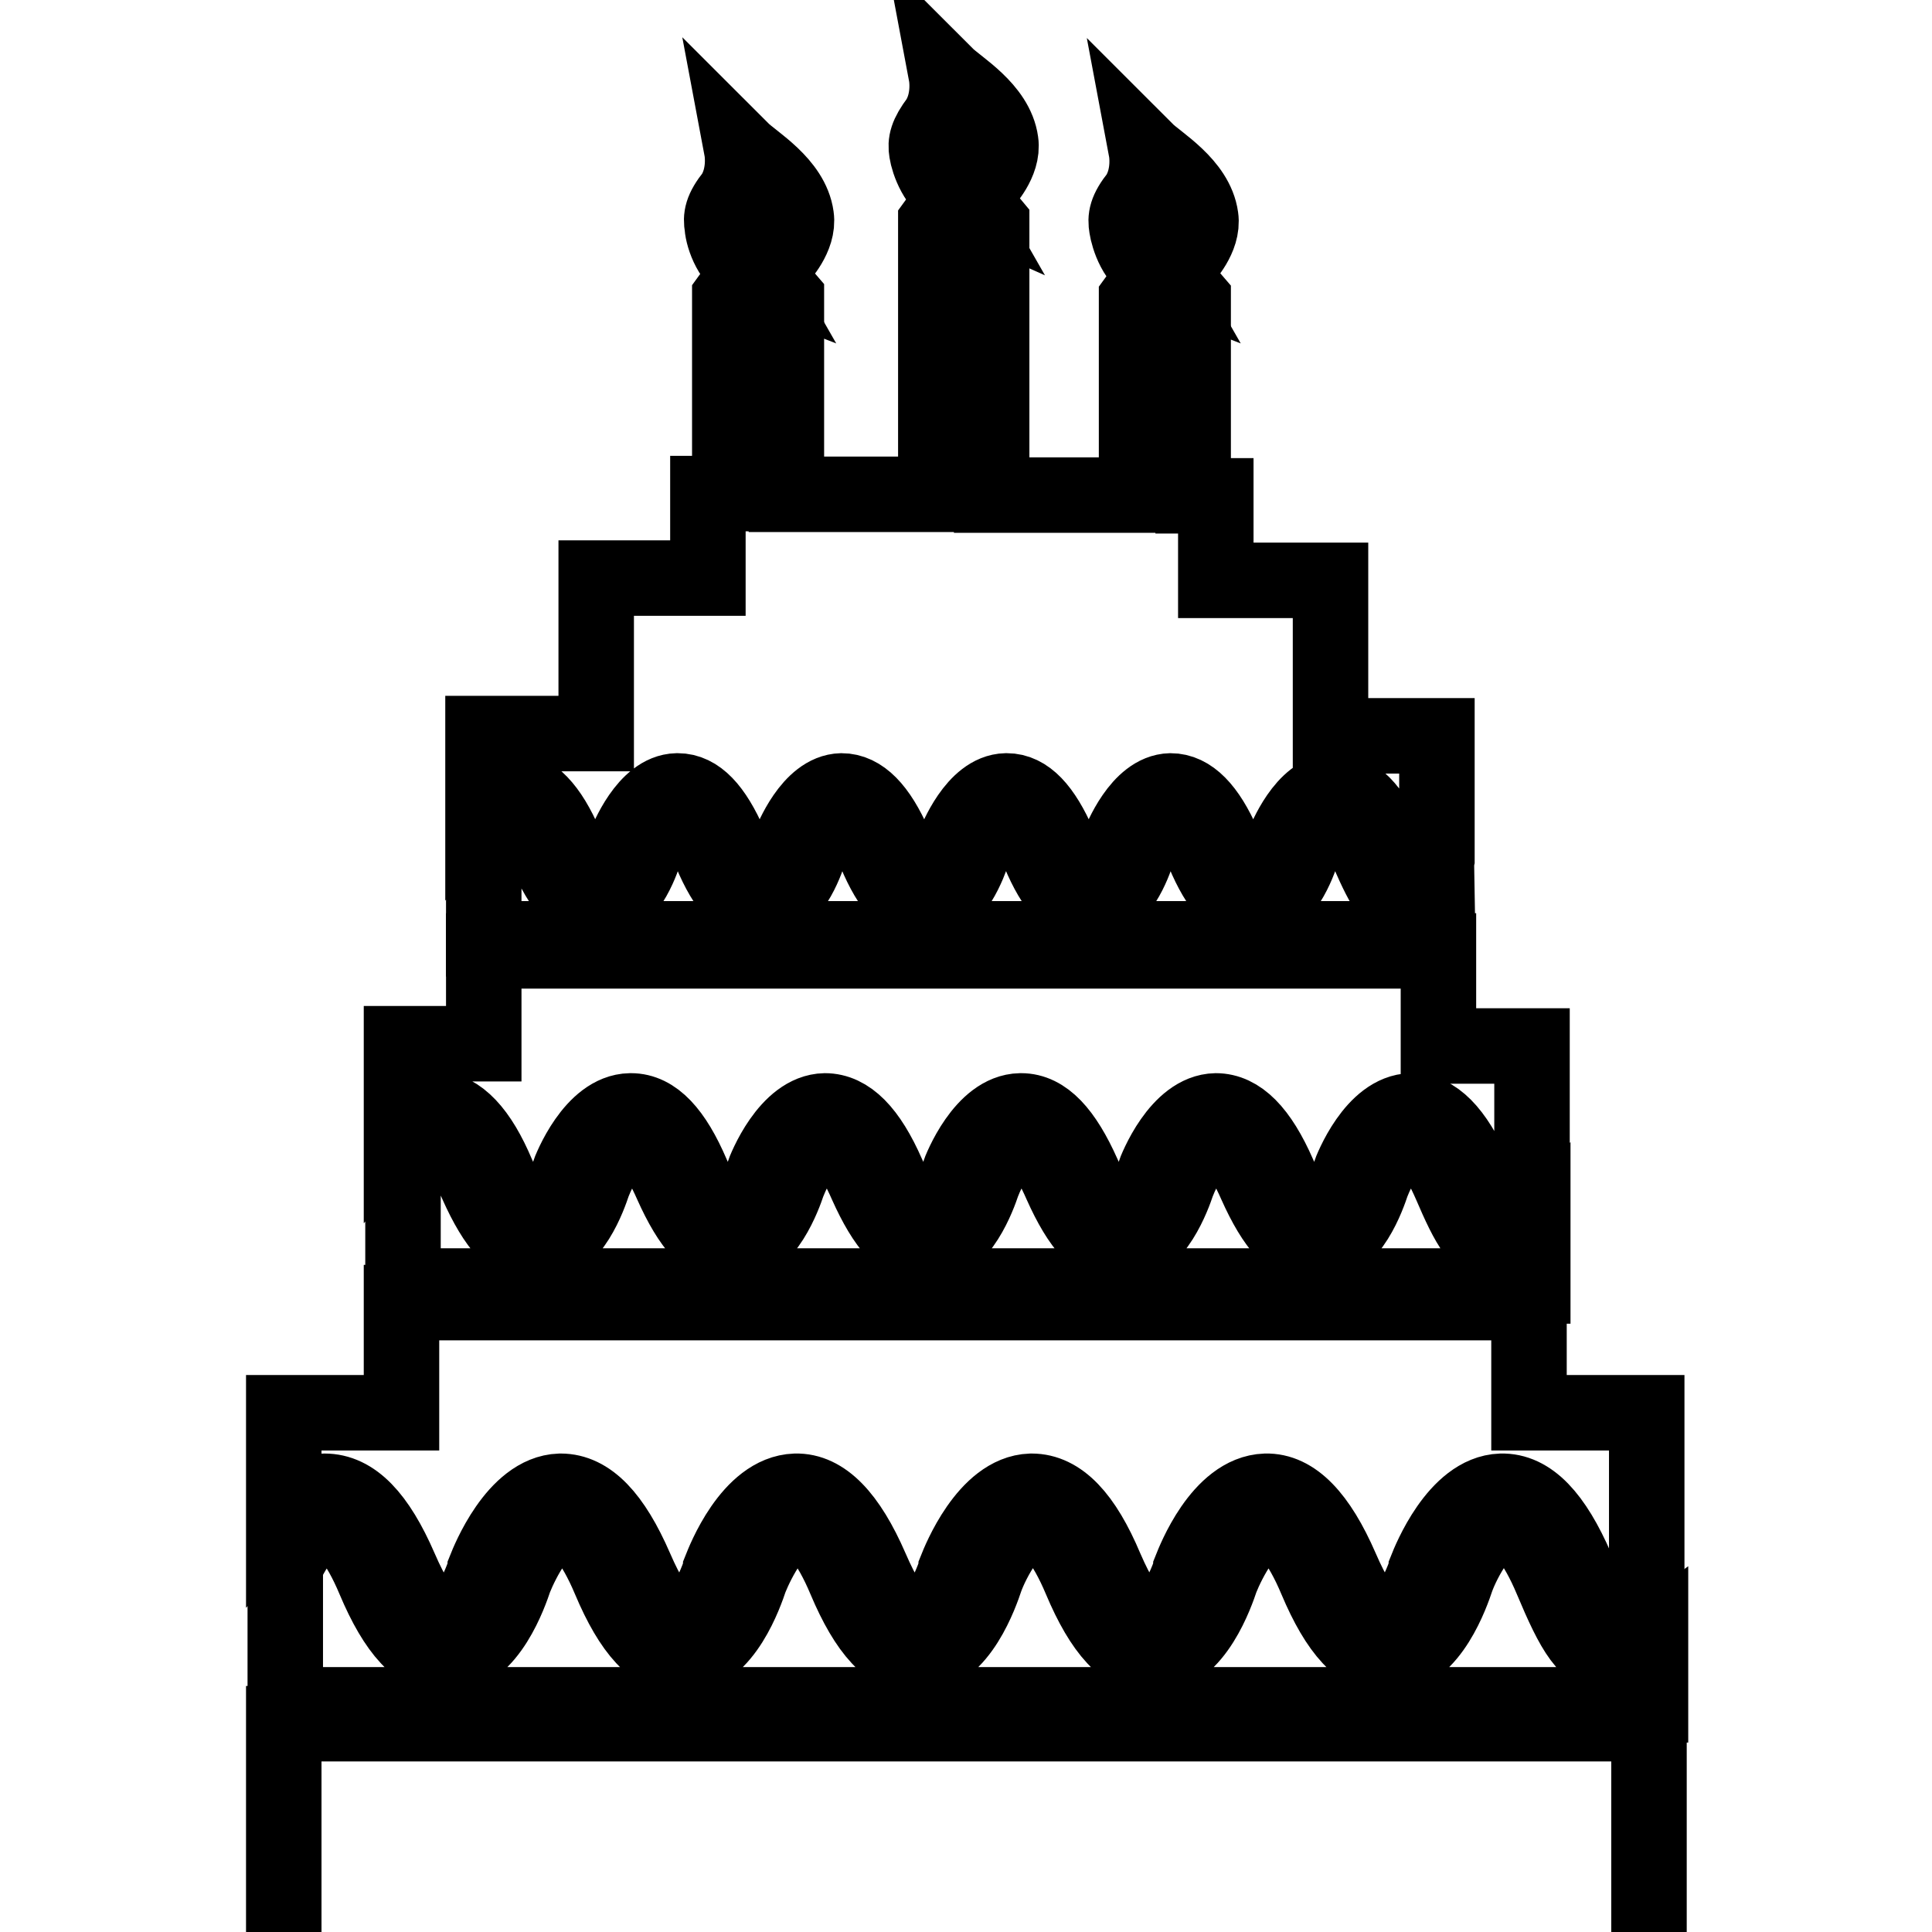
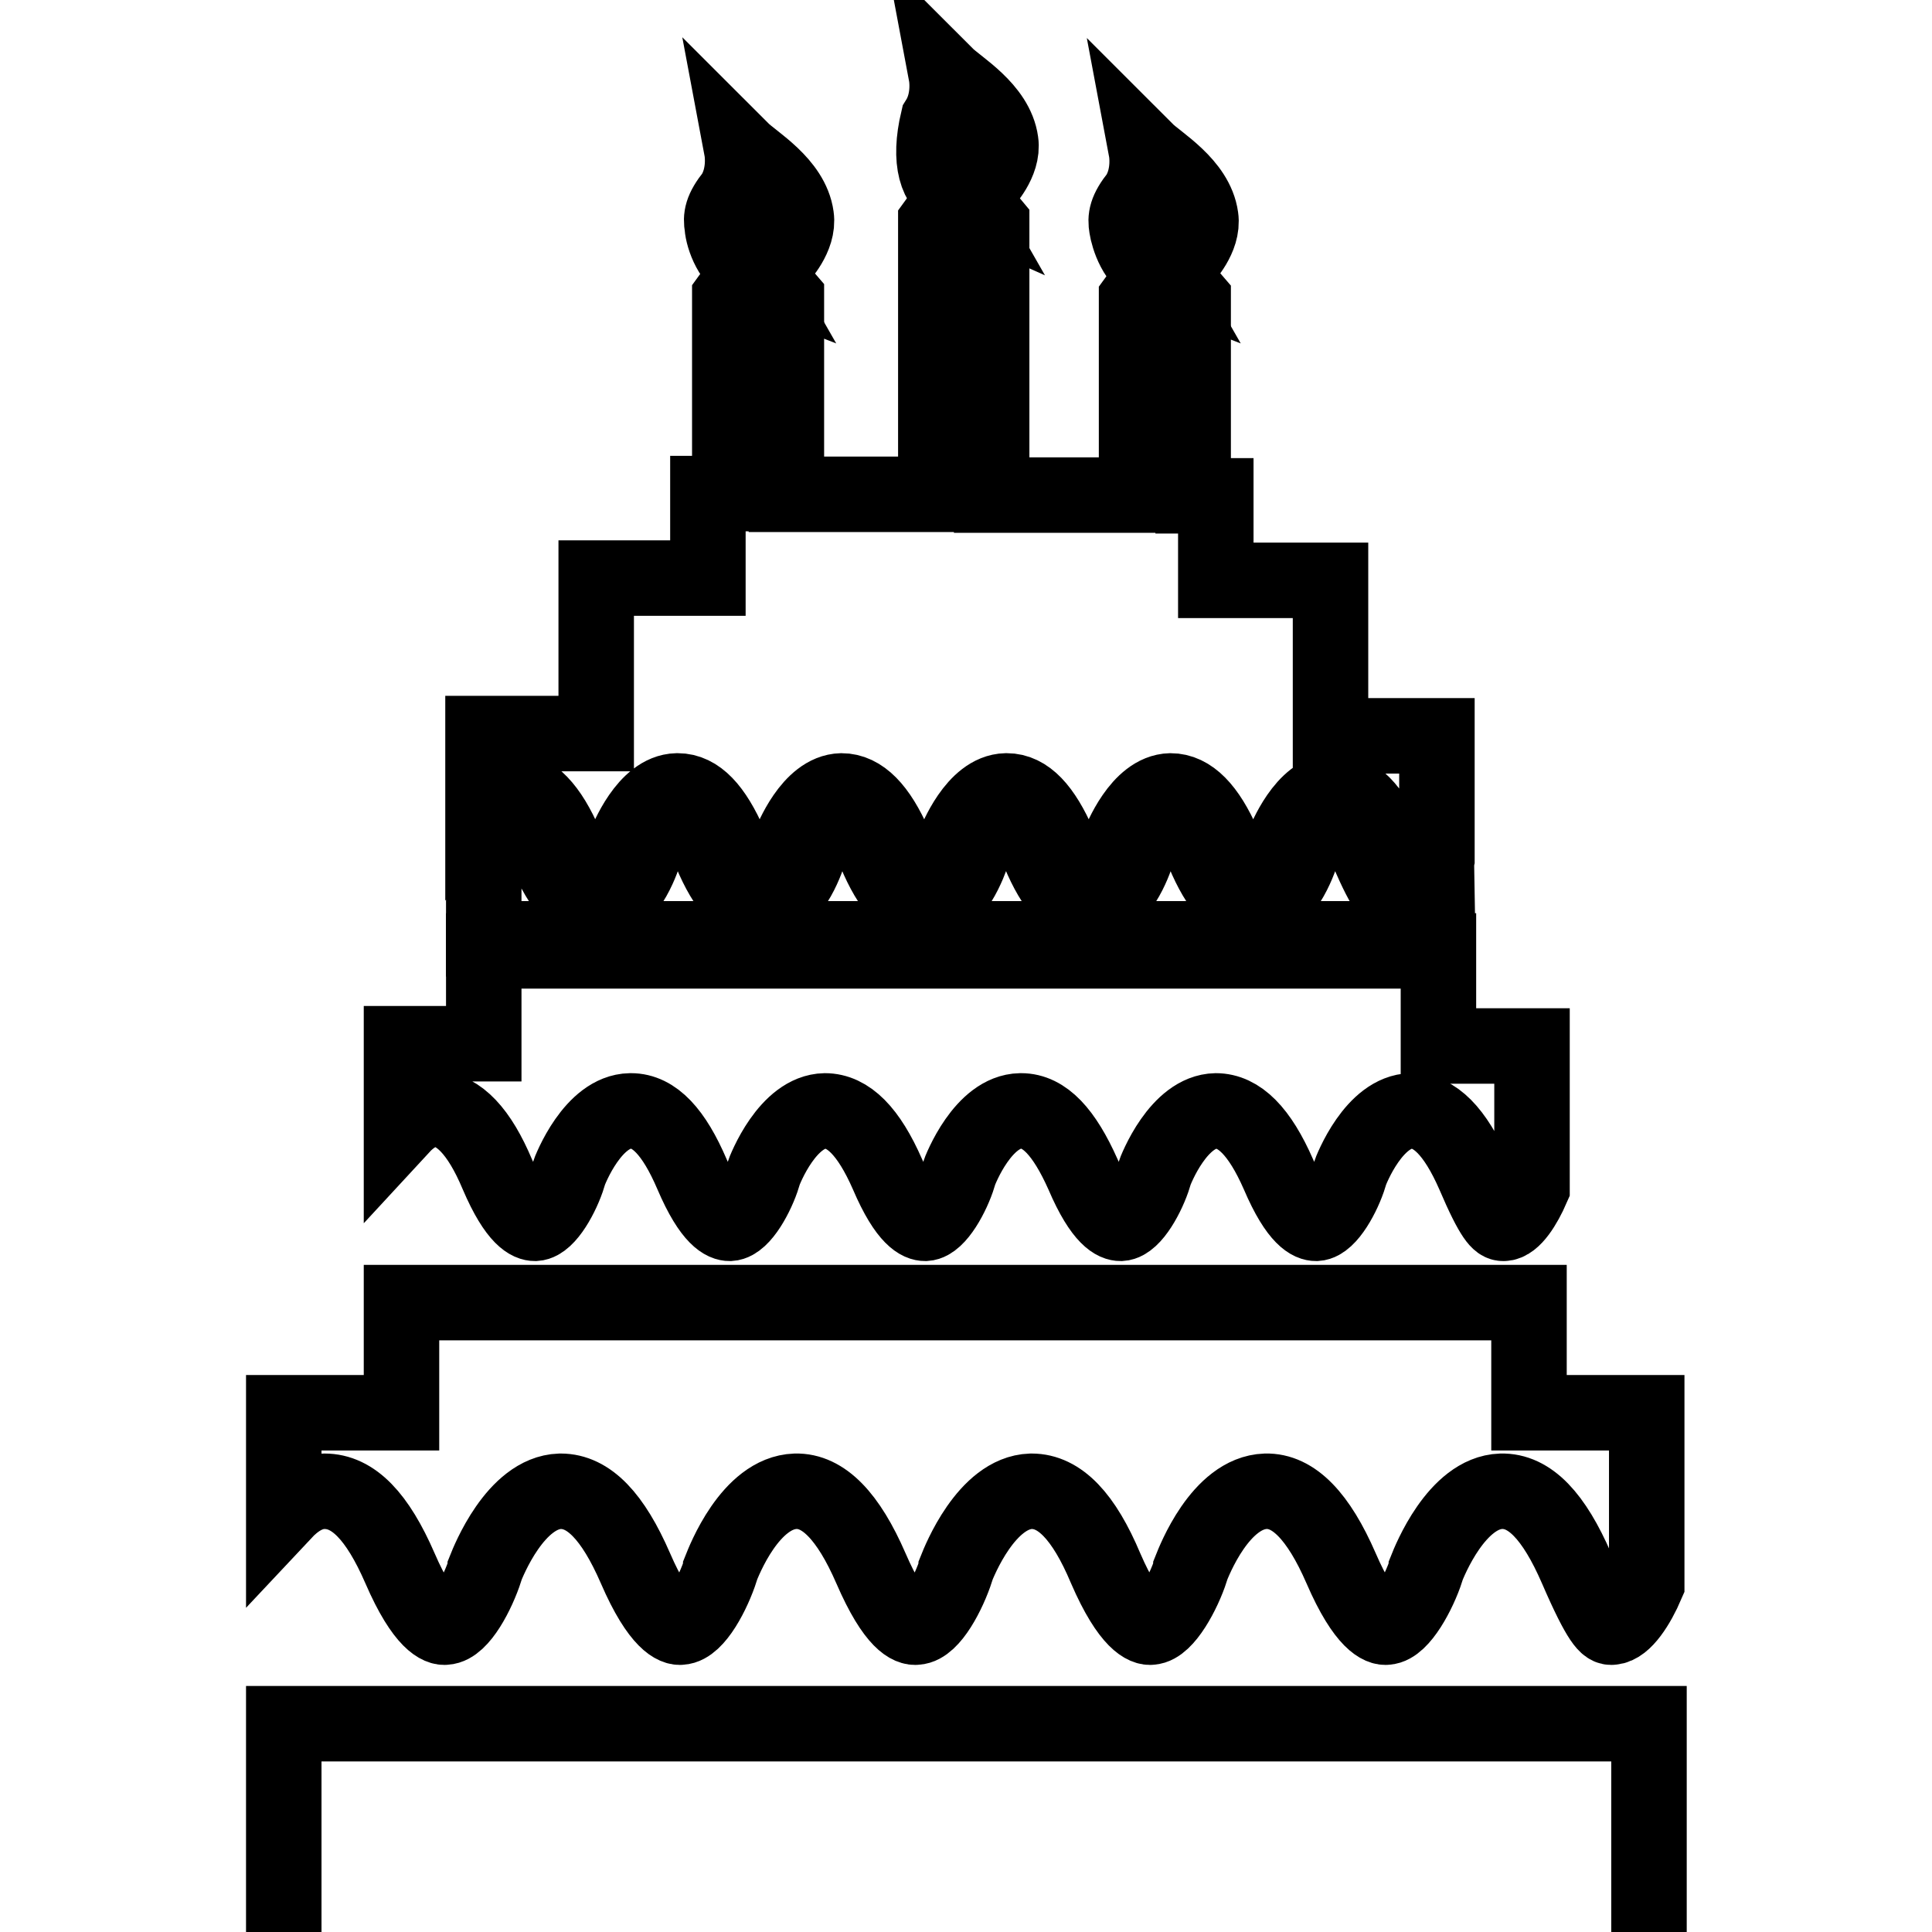
<svg xmlns="http://www.w3.org/2000/svg" version="1.1" x="0px" y="0px" viewBox="0 0 256 256" enable-background="new 0 0 256 256" xml:space="preserve">
  <g>
    <g>
      <g>
        <g>
          <path stroke-width="10" fill-opacity="0" stroke="#000000" d="M74.9,111.9c2.2,5.2,3.8,5.5,4.2,5.5c1.3-0.1,3-3.1,3.7-5.3l0-0.1c0.3-0.7,2.8-7.1,6.9-7.2c0,0,0.1,0,0.1,0c2.6,0,4.8,2.3,6.9,7.1c2.2,5.2,3.8,5.5,4.2,5.5c1.4-0.1,3-3.1,3.7-5.3l0-0.1c0.3-0.7,2.8-7.1,6.9-7.2c2.6,0,4.9,2.3,7,7.1c2.2,5.2,3.7,5.5,4.2,5.5c1.4-0.1,3-3.1,3.7-5.3l0-0.1c0.3-0.7,2.8-7.1,6.9-7.2c0,0,0.1,0,0.1,0c2.6,0,4.8,2.3,6.9,7.1c2.2,5.2,3.7,5.5,4.2,5.5c1.4-0.1,3-3.1,3.7-5.3v-0.1c0.3-0.7,2.8-7.1,6.9-7.2c2.6,0,4.9,2.3,7,7.1c2.2,5.2,3.7,5.5,4.2,5.5c1.4-0.1,3-3.1,3.7-5.3l0-0.1c0.3-0.7,2.8-7.1,6.9-7.2c2.6,0,4.9,2.3,7,7.1c2.2,5.2,2.8,5.5,3.3,5.5c1.1,0,2.4-2.1,3.2-4V97.5h-14.1V76.9h-15.2V65.7h-3v-26l-3.1-3.6c0,0-0.8-0.8-1.3,0.1c-1.3,0.9-3.1,3.4-3.1,3.4v26h-19.2v-36l-3-3.6c0,0-0.8-0.8-1.3,0.1c-1.3,0.9-3.1,3.4-3.1,3.4v36h-19.8v-26l-3.1-3.6c0,0-0.8-0.8-1.3,0.1c-1.3,0.9-3.1,3.4-3.1,3.4v26h-2.9v11.2H79v20.6H64v9.2c1-1.1,2.3-2,3.8-2C70.5,104.7,72.8,107,74.9,111.9z" />
          <path stroke-width="10" fill-opacity="0" stroke="#000000" d="M190.4,118.5c-0.8,0.9-1.9,1.5-3.1,1.6c0,0-0.1,0-0.2,0c-2.4,0-3.7-2.3-5.8-7.1c-1.5-3.5-3.1-5.5-4.4-5.5h0c-1.8,0-3.8,3.6-4.4,5.4c-0.4,1.3-2.4,7-6.2,7.2c-0.1,0-0.1,0-0.2,0c-2.4,0-4.6-2.3-6.6-7.1c-1.5-3.5-3.1-5.5-4.4-5.5h0c-1.8,0-3.8,3.6-4.4,5.4c-0.4,1.3-2.4,7-6.2,7.2c-0.1,0-0.1,0-0.2,0c-2.4,0-4.6-2.3-6.6-7.1c-1.5-3.5-3.1-5.5-4.4-5.5c0,0,0,0,0,0c-1.8,0-3.7,3.6-4.4,5.4c-0.4,1.2-2.4,7-6.1,7.2c-0.1,0-0.1,0-0.2,0c-2.4,0-4.6-2.3-6.6-7.1c-1.5-3.5-3.1-5.5-4.4-5.5h0c-1.8,0-3.8,3.6-4.4,5.4c-0.4,1.3-2.4,7-6.2,7.2c-0.1,0-0.1,0-0.2,0c-2.4,0-4.6-2.3-6.6-7.1c-1.5-3.5-3.1-5.5-4.4-5.5c0,0,0,0,0,0c-1.8,0-3.7,3.6-4.4,5.4c-0.4,1.3-2.4,7-6.2,7.2c0,0-0.1,0-0.2,0c-2.4,0-4.6-2.3-6.6-7.1c-1.5-3.5-3.1-5.5-4.4-5.5c0,0,0,0,0,0c-1.4,0-3,2.3-3.9,4.1v12.8h126.4L190.4,118.5L190.4,118.5z" />
          <path stroke-width="10" fill-opacity="0" stroke="#000000" d="M65.9,155.6c2.6,6.1,4.4,6.5,5,6.5c1.6-0.1,3.6-3.7,4.4-6.3l0-0.1c0.3-0.9,3.3-8.4,8.2-8.5c0,0,0.1,0,0.1,0c3.1,0,5.7,2.8,8.1,8.4c2.6,6.1,4.4,6.5,5,6.5c1.6-0.1,3.6-3.7,4.4-6.3l0-0.1c0.3-0.9,3.3-8.4,8.2-8.5c3.1,0,5.8,2.7,8.3,8.4c2.6,6.1,4.4,6.5,5,6.5c1.6-0.1,3.6-3.7,4.4-6.3l0-0.1c0.3-0.9,3.3-8.4,8.2-8.5c0,0,0.1,0,0.1,0c3.1,0,5.7,2.8,8.2,8.4c2.6,6.1,4.4,6.5,5,6.5c1.6-0.1,3.6-3.7,4.4-6.3l0-0.1c0.3-0.9,3.3-8.4,8.2-8.5c3.1,0,5.8,2.7,8.3,8.4c2.6,6.1,4.4,6.5,5,6.5c1.6-0.1,3.6-3.7,4.4-6.3l0-0.1c0.3-0.9,3.3-8.4,8.2-8.5c3.1,0,5.8,2.7,8.3,8.4c2.6,6.1,3.4,6.5,3.9,6.5c1.3,0,2.8-2.4,3.8-4.7v-18.8h-12.4V126H64.1v12.3H53.2v11c1.2-1.3,2.7-2.3,4.5-2.4C60.8,147.1,63.5,149.9,65.9,155.6z" />
-           <path stroke-width="10" fill-opacity="0" stroke="#000000" d="M199,165.3c-2.9,0-4.4-2.8-6.8-8.4c-1.8-4.1-3.6-6.5-5.2-6.5c0,0,0,0,0,0c-2.1,0-4.4,4.3-5.2,6.4c-0.5,1.5-2.8,8.3-7.3,8.5c-0.1,0-0.1,0-0.2,0c-2.9,0-5.4-2.8-7.9-8.4c-1.8-4.1-3.7-6.5-5.2-6.5h0c-2.2,0-4.4,4.3-5.2,6.4c-0.5,1.5-2.9,8.3-7.3,8.5c-0.1,0-0.2,0-0.2,0c-2.9,0-5.4-2.8-7.9-8.4c-1.8-4.1-3.6-6.5-5.2-6.5h0c-2.2,0-4.4,4.3-5.2,6.4c-0.5,1.5-2.9,8.3-7.3,8.5c-0.1,0-0.1,0-0.2,0c-2.9,0-5.4-2.8-7.9-8.4c-1.8-4.1-3.6-6.5-5.2-6.5c0,0,0,0,0,0c-2.1,0-4.4,4.3-5.2,6.4c-0.5,1.5-2.9,8.3-7.3,8.5c-0.1,0-0.1,0-0.2,0c-2.9,0-5.4-2.8-7.9-8.4c-1.8-4.1-3.7-6.5-5.2-6.5c0,0,0,0,0,0c-2.1,0-4.4,4.3-5.2,6.4c-0.5,1.5-2.8,8.3-7.3,8.5c-0.1,0-0.1,0-0.2,0c-2.9,0-5.4-2.8-7.9-8.4c-1.8-4.1-3.7-6.5-5.2-6.5c0,0,0,0,0,0c-1.7,0-3.5,2.8-4.6,4.9v15.1h149.7v-7c-1,1-2.2,1.8-3.6,1.8C199.1,165.3,199.1,165.3,199,165.3z" />
          <path stroke-width="10" fill-opacity="0" stroke="#000000" d="M53,207.8c3.2,7.4,5.4,7.9,6,7.8c2-0.1,4.3-4.5,5.3-7.6l0-0.1c0.4-1,4-10.1,9.9-10.3c0,0,0.1,0,0.1,0c3.7,0,6.9,3.3,9.9,10.2c3.2,7.4,5.4,7.9,6,7.8c2-0.1,4.3-4.5,5.3-7.6l0-0.1c0.4-1,3.9-10.1,9.9-10.3c3.7-0.1,7,3.3,10,10.2c3.2,7.4,5.3,7.9,6,7.8c2-0.1,4.3-4.5,5.3-7.6l0-0.1c0.4-1,4-10.1,9.9-10.3c0,0,0.1,0,0.1,0c3.7,0,6.9,3.3,9.8,10.2c3.2,7.4,5.4,7.9,6,7.8c1.9-0.1,4.3-4.5,5.3-7.6l0-0.1c0.4-1,3.9-10.1,9.9-10.3c3.7-0.1,7,3.3,10,10.2c3.2,7.4,5.4,7.9,6,7.8c1.9-0.1,4.3-4.5,5.3-7.6l0-0.1c0.4-1,4-10.1,9.9-10.3c3.8-0.1,7,3.3,10,10.2c3.2,7.4,4.1,7.9,4.7,7.8c1.6-0.1,3.4-2.9,4.6-5.7v-22.7h-15.6v-14.6H53.2v14.6H37.6v13.2c1.5-1.6,3.3-2.8,5.4-2.8C46.8,197.6,50,200.9,53,207.8z" />
          <path stroke-width="10" fill-opacity="0" stroke="#000000" d="M37.6 228.4h180.9v180.9h-180.9z" />
-           <path stroke-width="10" fill-opacity="0" stroke="#000000" d="M214.1,219.5c-0.1,0-0.2,0-0.3,0c-3.5,0-5.3-3.3-8.2-10.2c-2.1-5-4.4-7.8-6.3-7.8c0,0,0,0,0,0c-2.6,0-5.4,5.2-6.3,7.7c-0.6,1.8-3.4,10-8.8,10.3c-0.1,0-0.2,0-0.3,0c-3.5,0-6.6-3.3-9.5-10.2c-2.1-5-4.4-7.8-6.3-7.8c0,0,0,0,0,0c-2.6,0-5.3,5.2-6.3,7.7c-0.6,1.8-3.4,10-8.8,10.3c-0.1,0-0.2,0-0.3,0c-3.5,0-6.6-3.3-9.5-10.2c-2.1-5-4.4-7.8-6.3-7.8c0,0,0,0,0,0c-2.6,0-5.4,5.2-6.3,7.7c-0.6,1.8-3.4,10-8.8,10.3c-0.1,0-0.2,0-0.3,0c-3.5,0-6.6-3.3-9.5-10.2c-2.1-5-4.4-7.8-6.3-7.8c0,0,0,0,0,0c-2.6,0-5.3,5.2-6.3,7.7c-0.6,1.8-3.4,10-8.8,10.3c-0.1,0-0.2,0-0.3,0c-3.5,0-6.6-3.3-9.5-10.2c-2.1-5-4.4-7.8-6.3-7.8c0,0,0,0,0,0c-2.6,0-5.3,5.2-6.3,7.7c-0.6,1.8-3.4,10-8.8,10.3c-0.1,0-0.2,0-0.3,0c-3.5,0-6.6-3.3-9.5-10.2c-2.1-5-4.4-7.8-6.3-7.8c0,0,0,0,0,0c-2.1,0.1-4.3,3.4-5.5,6v18.4h180.9v-8.5C217.2,218.5,215.8,219.4,214.1,219.5z" />
          <path stroke-width="10" fill-opacity="0" stroke="#000000" d="M99.5,35.8c0,0-1.6-2.8-0.1-4.8c1.3-1.3,1.8-1.5,3-0.9c1.2,0.7,1.4,2.3,0.9,4c0,0,2.6-2.7,2.2-5.4c-0.6-4.4-5.7-7.3-7.2-8.8c0,0,0.6,3.2-1.1,5.9c-1.6,2-1.7,3-1.5,4.2C95.8,31.4,96.9,34.8,99.5,35.8z" />
-           <path stroke-width="10" fill-opacity="0" stroke="#000000" d="M126.6,25.8c0,0-1.6-2.8-0.1-4.8c1.3-1.3,1.8-1.5,3-0.9c1.2,0.7,1.4,2.3,0.9,4.1c0,0,2.6-2.7,2.2-5.4c-0.6-4.4-5.7-7.3-7.2-8.8c0,0,0.6,3.2-1.1,5.9c-1.5,2-1.7,3-1.5,4.2C123,21.4,124.1,24.7,126.6,25.8z" />
+           <path stroke-width="10" fill-opacity="0" stroke="#000000" d="M126.6,25.8c0,0-1.6-2.8-0.1-4.8c1.3-1.3,1.8-1.5,3-0.9c1.2,0.7,1.4,2.3,0.9,4.1c0,0,2.6-2.7,2.2-5.4c-0.6-4.4-5.7-7.3-7.2-8.8c0,0,0.6,3.2-1.1,5.9C123,21.4,124.1,24.7,126.6,25.8z" />
          <path stroke-width="10" fill-opacity="0" stroke="#000000" d="M153.1,35.8c0,0-1.6-2.8-0.1-4.8c1.3-1.3,1.8-1.5,3-0.8c1.2,0.7,1.4,2.3,0.9,4c0,0,2.6-2.7,2.2-5.4c-0.6-4.4-5.7-7.3-7.2-8.8c0,0,0.6,3.2-1.1,5.9c-1.6,2-1.7,3-1.5,4.2C149.5,31.4,150.5,34.8,153.1,35.8z" />
        </g>
      </g>
      <g />
      <g />
      <g />
      <g />
      <g />
      <g />
      <g />
      <g />
      <g />
      <g />
      <g />
      <g />
      <g />
      <g />
      <g />
    </g>
  </g>
</svg>